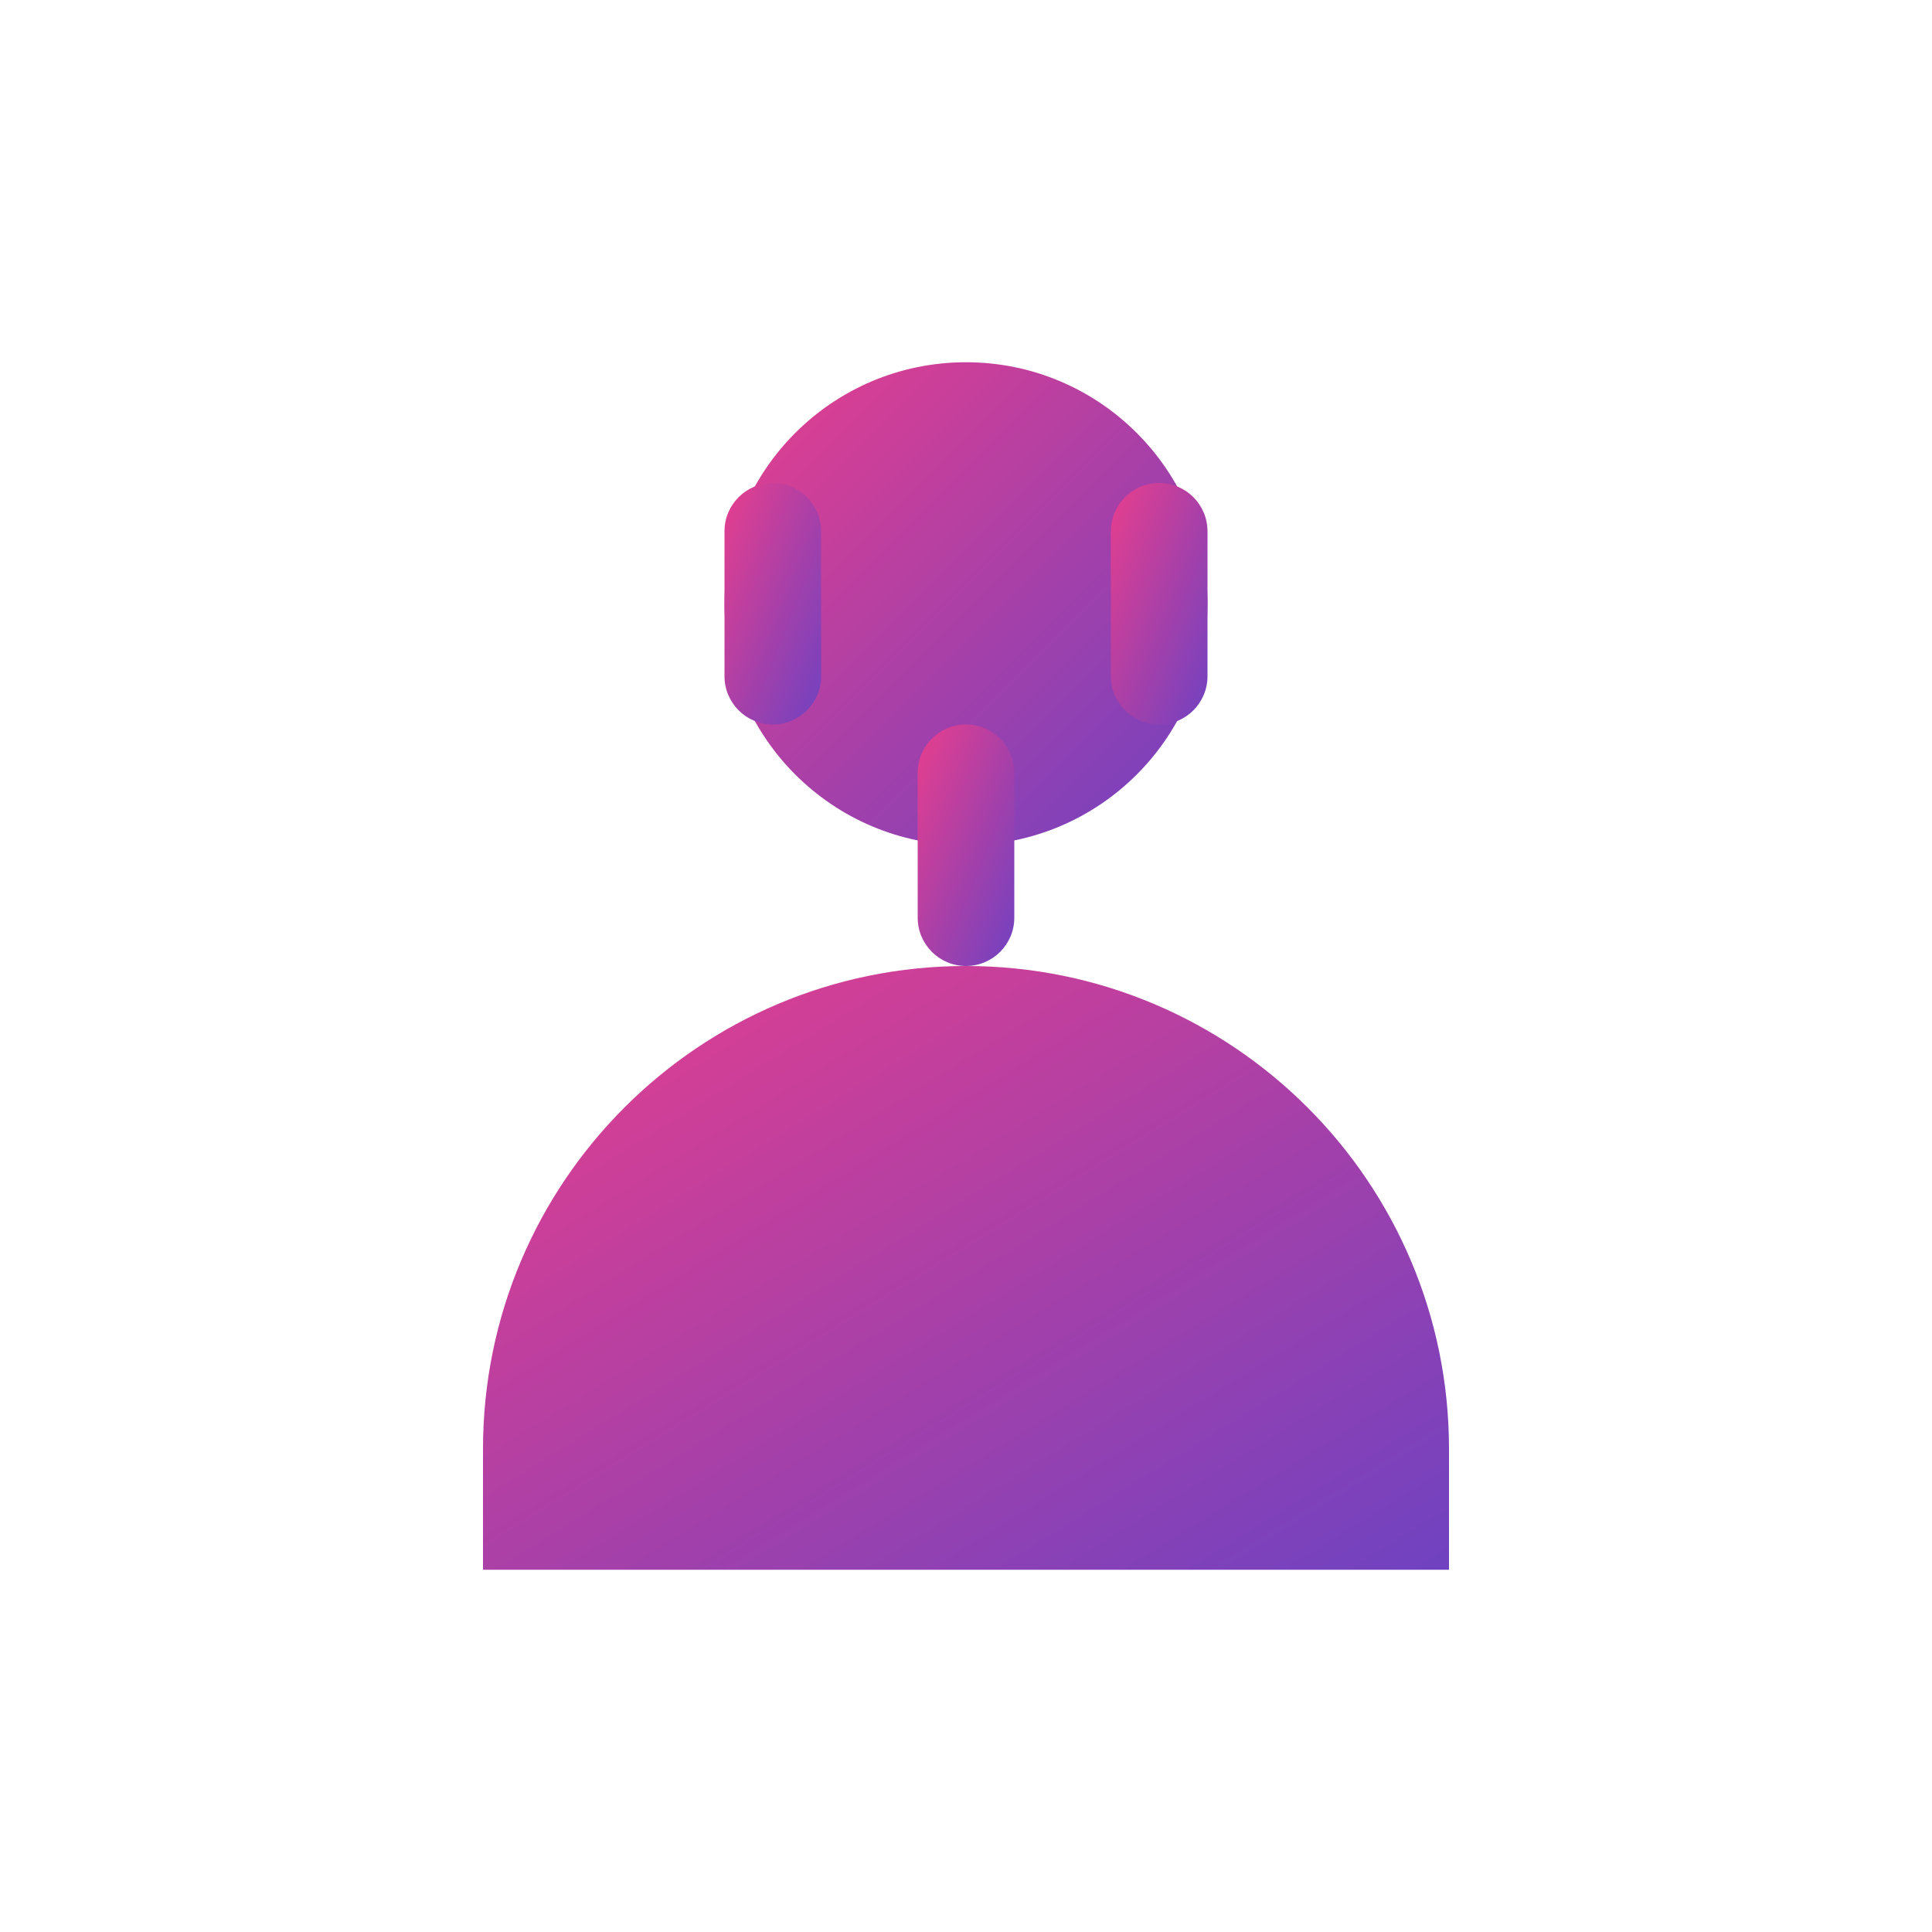
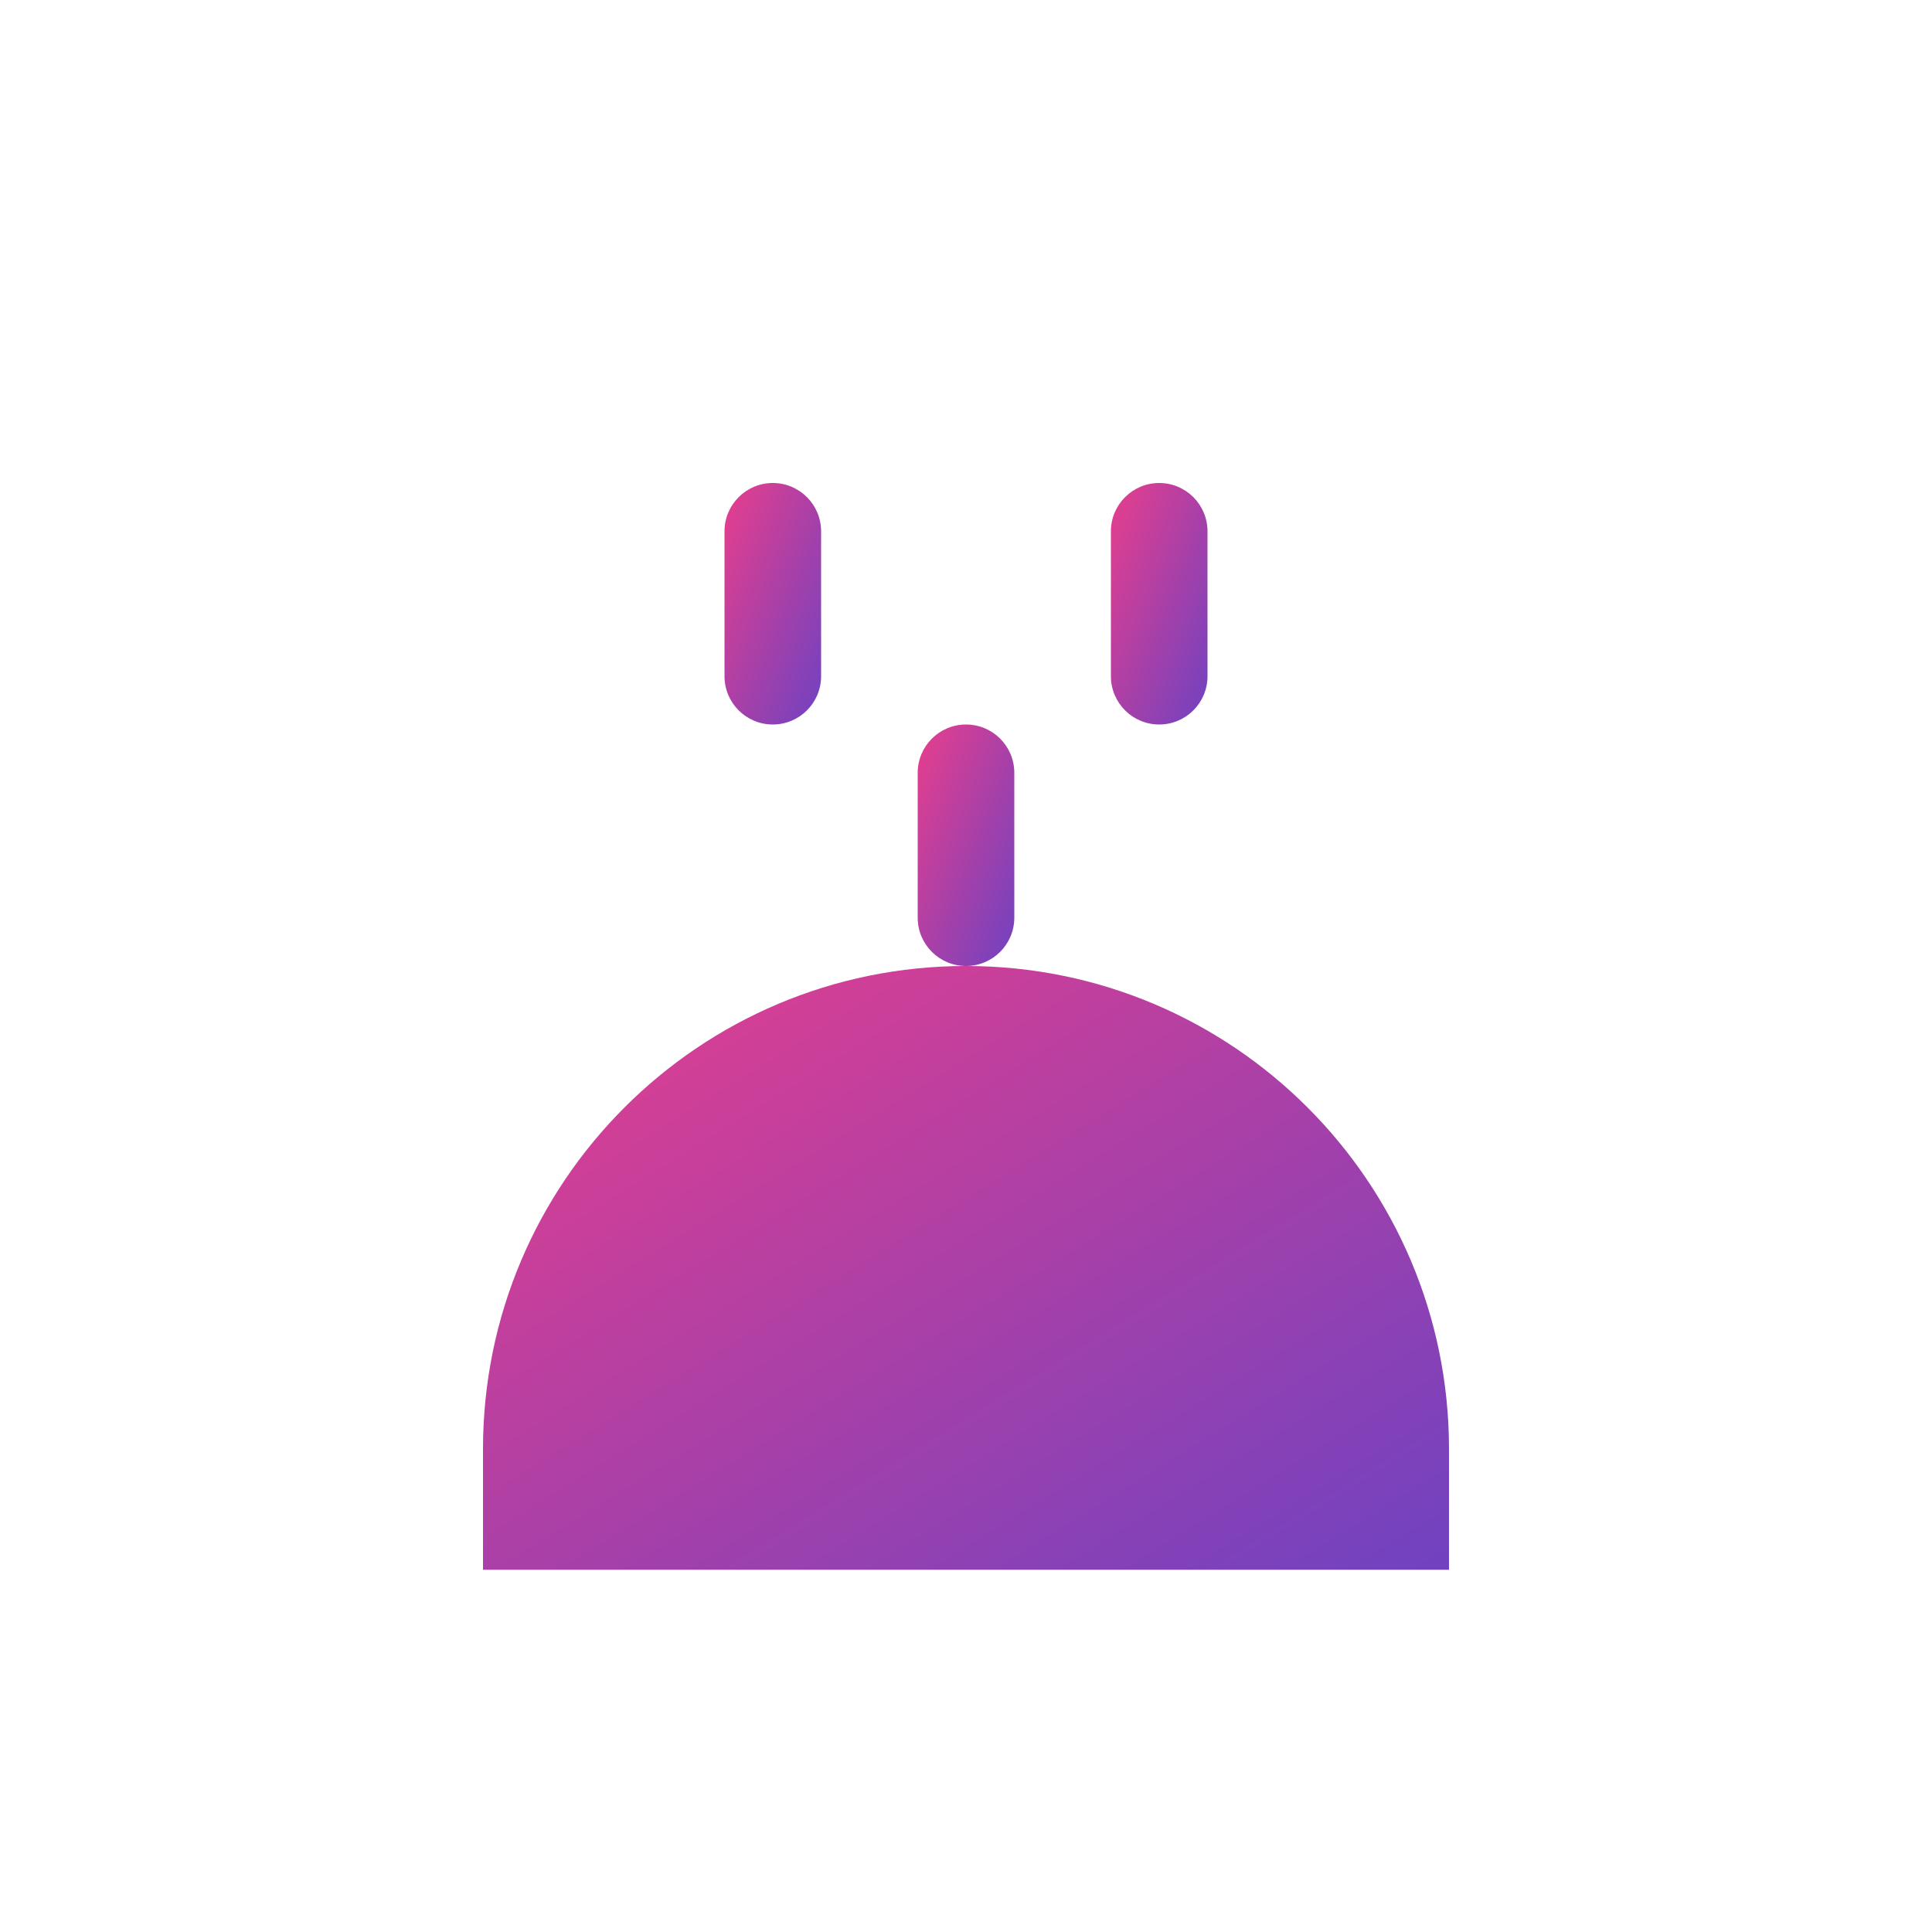
<svg xmlns="http://www.w3.org/2000/svg" width="80px" height="80px" viewBox="0 0 80 80" version="1.1">
  <title>Aromatherapy Massage Icon</title>
  <defs>
    <linearGradient x1="0%" y1="0%" x2="100%" y2="100%" id="iconGradient">
      <stop stop-color="#e83e8c" offset="0%" />
      <stop stop-color="#6f42c1" offset="100%" />
    </linearGradient>
  </defs>
  <g stroke="none" stroke-width="1" fill="none" fill-rule="evenodd">
-     <path d="M40,15 C45.523,15 50,19.477 50,25 C50,30.523 45.523,35 40,35 C34.477,35 30,30.523 30,25 C30,19.477 34.477,15 40,15 Z" fill="url(#iconGradient)" />
    <path d="M40,40 L40,40 C51.046,40 60,48.954 60,60 L60,65 L20,65 L20,60 C20,48.954 28.954,40 40,40 Z" fill="url(#iconGradient)" />
    <path d="M32,20 C33.105,20 34,20.895 34,22 L34,28 C34,29.105 33.105,30 32,30 C30.895,30 30,29.105 30,28 L30,22 C30,20.895 30.895,20 32,20 Z" fill="url(#iconGradient)" />
    <path d="M48,20 C49.105,20 50,20.895 50,22 L50,28 C50,29.105 49.105,30 48,30 C46.895,30 46,29.105 46,28 L46,22 C46,20.895 46.895,20 48,20 Z" fill="url(#iconGradient)" />
    <path d="M40,30 C41.105,30 42,30.895 42,32 L42,38 C42,39.105 41.105,40 40,40 C38.895,40 38,39.105 38,38 L38,32 C38,30.895 38.895,30 40,30 Z" fill="url(#iconGradient)" />
  </g>
</svg>